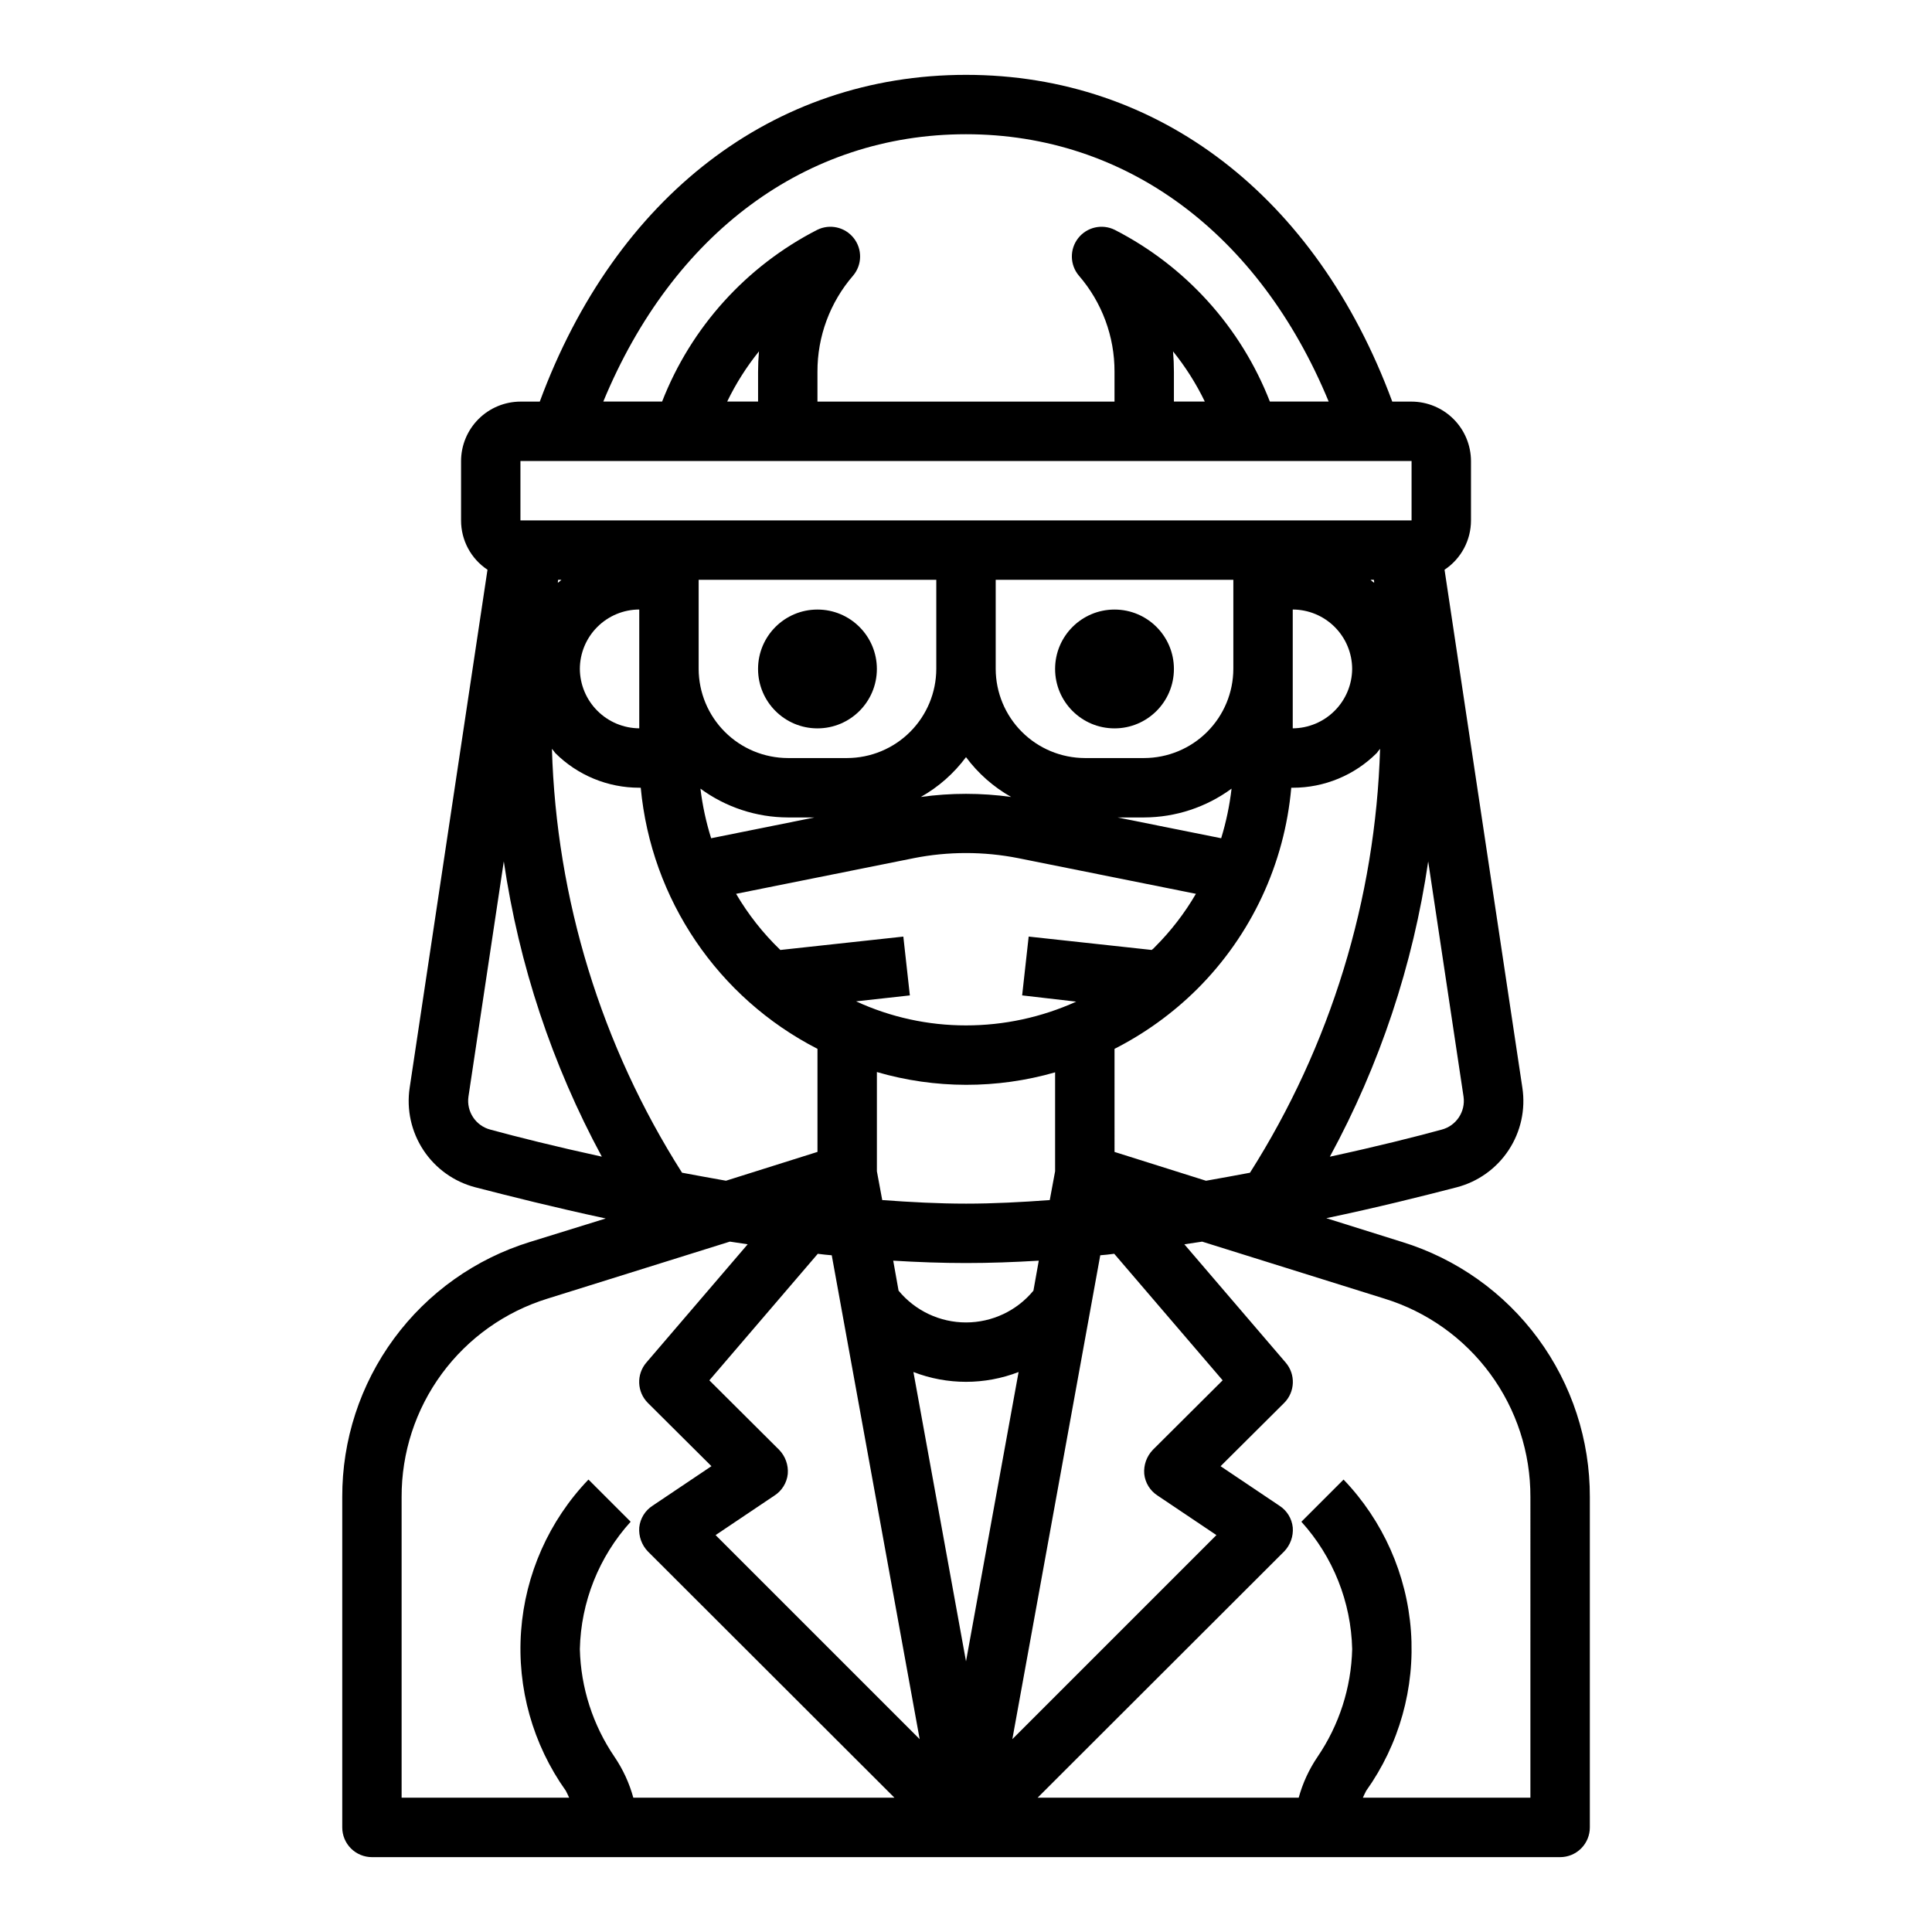
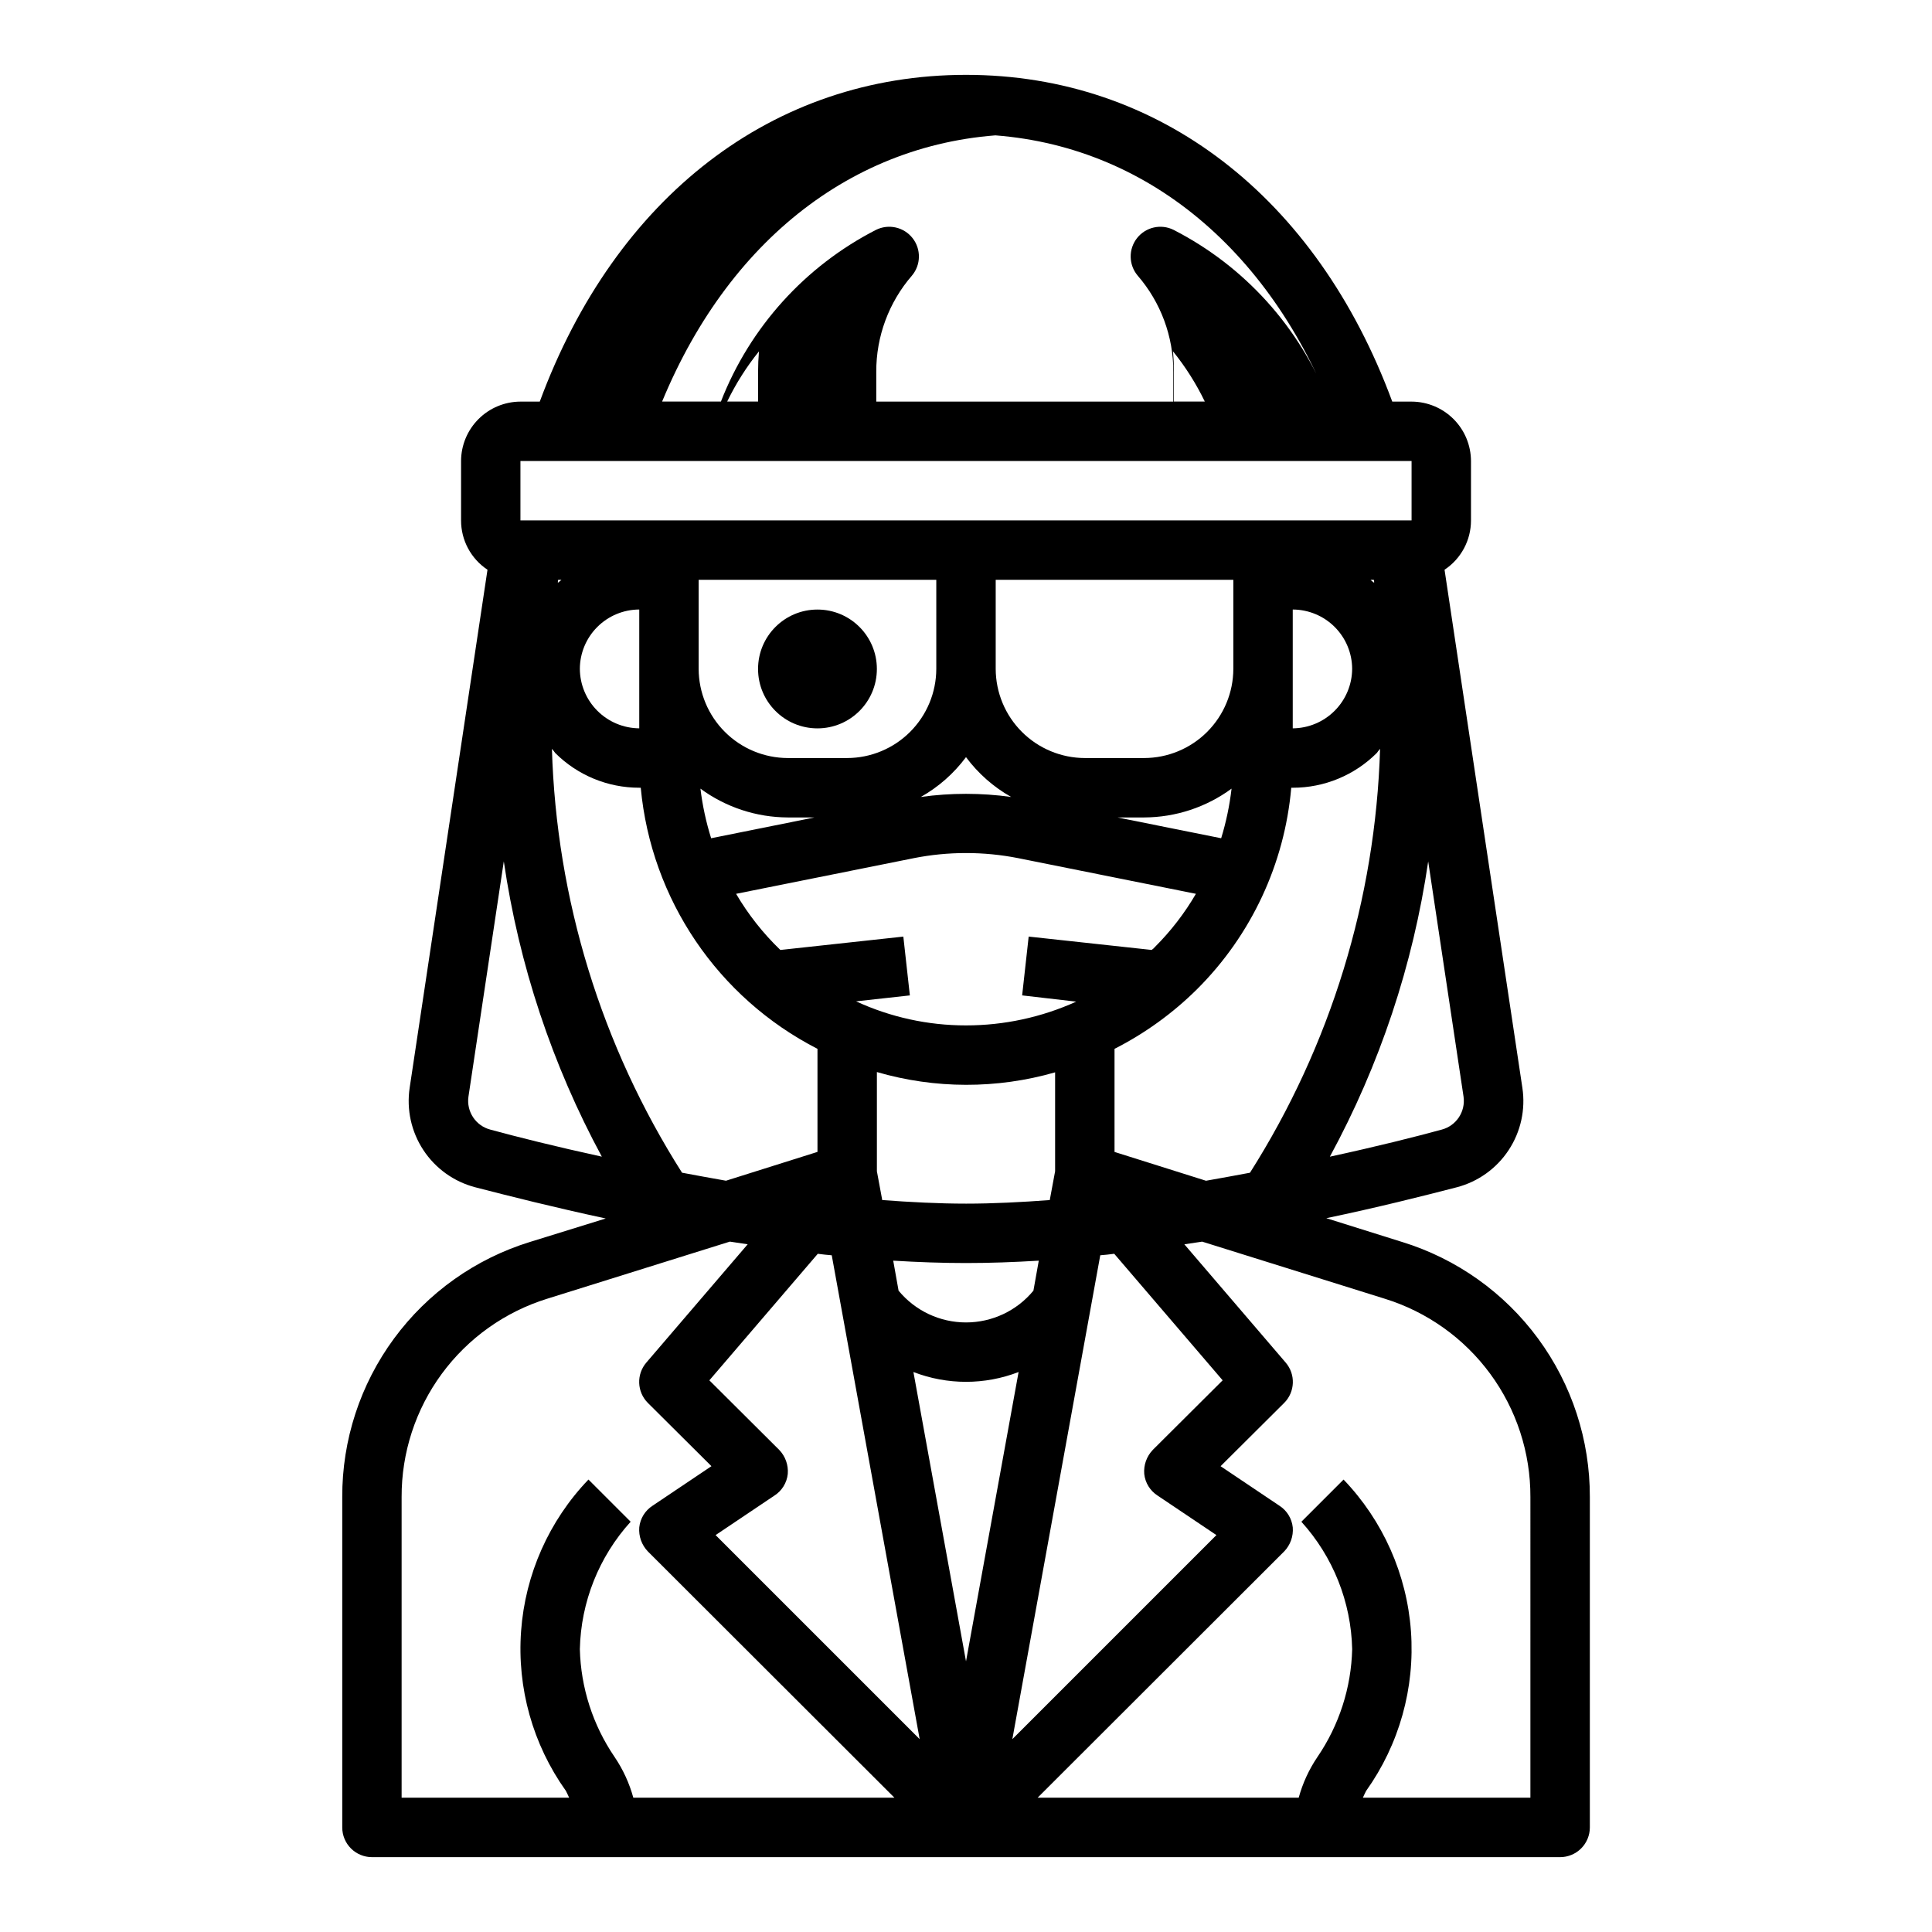
<svg xmlns="http://www.w3.org/2000/svg" fill="#000000" width="800px" height="800px" version="1.1" viewBox="144 144 512 512">
  <g>
-     <path d="m515.56 473.13-20.074-6.297c13.539-2.832 25.426-5.824 34.559-8.188 5.644-1.469 10.547-4.977 13.758-9.848 3.215-4.871 4.512-10.754 3.641-16.523l-20.625-137.29c4.379-2.902 7.012-7.812 7.008-13.066v-15.742c-0.016-4.172-1.676-8.172-4.625-11.121-2.953-2.949-6.949-4.613-11.121-4.625h-5.117c-20.074-54.316-61.871-86.594-112.96-86.594s-92.891 32.277-112.96 86.594h-5.117c-4.172 0.012-8.168 1.676-11.117 4.625-2.953 2.949-4.613 6.949-4.625 11.121v15.742c-0.008 5.254 2.625 10.164 7.004 13.066l-20.625 137.29c-0.867 5.769 0.43 11.652 3.641 16.523 3.211 4.871 8.113 8.379 13.758 9.848 9.133 2.363 21.02 5.352 34.559 8.266l-20.074 6.219c-14.445 4.453-27.074 13.426-36.035 25.602-8.957 12.176-13.766 26.906-13.715 42.02v87.539c0 2.086 0.828 4.09 2.305 5.566 1.477 1.473 3.477 2.305 5.566 2.305h314.88c2.09 0 4.09-0.832 5.566-2.305 1.477-1.477 2.309-3.481 2.309-5.566v-87.539c0.047-15.113-4.762-29.844-13.719-42.02s-21.59-21.148-36.035-25.602zm-86.355-63.684c-9.176 4.152-19.133 6.301-29.203 6.297-10.059 0.008-19.996-2.164-29.129-6.375l14.25-1.574-1.73-15.586-32.59 3.543-0.004-0.004c-4.57-4.398-8.516-9.402-11.727-14.875l47.074-9.445v-0.004c9.148-1.809 18.562-1.809 27.707 0l47.074 9.445 0.004 0.004c-2.996 5.144-6.648 9.883-10.863 14.09-0.25 0.301-0.543 0.566-0.867 0.785l-32.59-3.543-1.73 15.586zm-29.203 53.531c-7.242 0-14.719-0.395-22.199-0.945l-1.418-7.637v-26.293c15.422 4.488 31.797 4.516 47.23 0.078v26.215l-1.418 7.637c-7.477 0.551-14.953 0.945-22.195 0.945zm19.285 15.113-1.418 7.949c-4.398 5.336-10.953 8.422-17.867 8.422-6.918 0-13.469-3.086-17.871-8.422l-1.418-7.949c6.535 0.395 12.988 0.629 19.285 0.629 6.301 0 12.754-0.234 19.289-0.629zm27.945-133.2h-15.742c-6.258-0.02-12.254-2.512-16.68-6.938-4.426-4.426-6.918-10.422-6.938-16.68v-23.613h62.977v23.617-0.004c-0.02 6.258-2.516 12.254-6.938 16.68-4.426 4.426-10.422 6.918-16.68 6.938zm23.145 8.109c-0.516 4.457-1.438 8.855-2.754 13.145l-27.477-5.512h7.086c8.328-0.031 16.43-2.703 23.145-7.633zm-58.41 2.203c-7.941-1.102-15.992-1.102-23.934 0 4.684-2.641 8.758-6.234 11.969-10.551 3.207 4.316 7.281 7.91 11.965 10.551zm-19.84-33.93c-0.016 6.258-2.512 12.254-6.938 16.68-4.422 4.426-10.418 6.918-16.676 6.938h-15.746c-6.258-0.02-12.254-2.512-16.676-6.938-4.426-4.426-6.922-10.422-6.941-16.68v-23.613h62.977zm-39.359 39.359h7.086l-27.395 5.512c-1.344-4.285-2.293-8.688-2.836-13.145 6.715 4.93 14.816 7.602 23.145 7.633zm86.594 61.324c8.074-4.106 15.457-9.441 21.883-15.82 14.348-14.297 23.184-33.199 24.953-53.375h0.395c8.355 0.008 16.367-3.305 22.277-9.211 0.27-0.379 0.559-0.75 0.867-1.102-1.203 39.859-13.113 78.664-34.48 112.34-3.777 0.707-7.637 1.418-11.652 2.125l-24.242-7.637zm47.23-84.938v-31.488c4.172 0.012 8.172 1.676 11.121 4.625 2.949 2.949 4.613 6.945 4.625 11.117-0.031 4.168-1.699 8.152-4.648 11.098-2.945 2.949-6.93 4.617-11.098 4.648zm20.625-39.359h0.867c0.066 0.254 0.09 0.52 0.078 0.785-0.332-0.238-0.648-0.5-0.945-0.785zm15.273 74.625 9.367 62.348c0.566 3.969-1.941 7.734-5.824 8.738-6.926 1.891-17.238 4.488-29.598 7.164l-0.004-0.004c13.227-24.344 22.051-50.832 26.059-78.246zm-122.49-192.71c42.43 0 77.695 26.293 96.117 70.848h-15.586c-7.672-19.68-22.293-35.867-41.094-45.5-3.34-1.664-7.391-0.75-9.699 2.184-2.305 2.934-2.234 7.086 0.176 9.938 6.129 7.082 9.484 16.145 9.445 25.508v7.871h-78.723v-7.871c-0.039-9.363 3.32-18.426 9.449-25.508 2.406-2.852 2.477-7.004 0.172-9.938-2.305-2.934-6.356-3.848-9.699-2.184-18.801 9.633-33.418 25.82-41.09 45.5h-15.586c18.418-44.555 53.684-70.848 96.117-70.848zm54.867 57.543c3.305 4.102 6.133 8.562 8.422 13.305h-8.188v-7.871c0-1.812-0.078-3.621-0.234-5.434zm-109.73 0c-0.16 1.812-0.238 3.621-0.238 5.434v7.871h-8.188c2.293-4.742 5.117-9.203 8.422-13.305zm-63.215 29.051h236.16v15.742h-236.16zm31.488 39.359v31.488c-4.168-0.031-8.152-1.699-11.098-4.648-2.945-2.945-4.617-6.93-4.644-11.098 0.012-4.172 1.672-8.168 4.625-11.117 2.949-2.949 6.945-4.613 11.117-4.625zm-20.625-7.871c-0.293 0.285-0.609 0.547-0.945 0.785-0.012-0.266 0.016-0.531 0.078-0.785zm-18.812 145.71c-3.887-1.004-6.394-4.769-5.828-8.738l9.367-62.348h0.004c4.016 27.402 12.809 53.883 25.977 78.246-12.281-2.676-22.594-5.273-29.52-7.16zm16.297-100.92-0.004-0.004c0.309 0.352 0.598 0.723 0.867 1.102 5.91 5.906 13.922 9.219 22.277 9.211h0.395c2.754 29.559 20.422 55.656 46.836 69.195v27.316l-24.246 7.637c-4.016-0.707-7.871-1.418-11.652-2.125h0.004c-21.398-33.66-33.309-72.469-34.48-112.34zm21.566 277.96c-1.051-3.84-2.727-7.484-4.961-10.785-5.758-8.438-8.957-18.359-9.207-28.574 0.277-12.508 5.059-24.5 13.461-33.77l-11.18-11.18c-10.449 10.902-16.766 25.109-17.855 40.172-1.094 15.062 3.106 30.031 11.871 42.328 0.316 0.551 0.551 1.18 0.867 1.812l-44.398-0.004v-79.664c-0.043-11.75 3.691-23.203 10.648-32.672 6.961-9.465 16.777-16.449 28.004-19.914l48.336-15.113 4.723 0.707-26.844 31.332c-2.691 3.121-2.523 7.789 0.391 10.707l16.848 16.766-15.586 10.469c-1.992 1.277-3.297 3.394-3.543 5.75-0.188 2.352 0.645 4.676 2.281 6.375l65.34 65.258zm21.805-69.59 15.586-10.469c1.996-1.277 3.297-3.391 3.543-5.746 0.191-2.356-0.641-4.676-2.281-6.375l-18.5-18.422 28.734-33.535c1.258 0.156 2.519 0.316 3.699 0.395l23.301 128.23zm52.426-43.219 0.004 0.004c8.965 3.465 18.898 3.465 27.867 0l-13.934 76.672zm49.516-30.938c1.18-0.078 2.441-0.234 3.699-0.395l28.734 33.535-18.5 18.422v0.004c-1.637 1.699-2.469 4.019-2.281 6.375 0.246 2.356 1.551 4.469 3.543 5.746l15.586 10.469-54.082 54.082zm113.99 143.75h-44.398c0.316-0.629 0.551-1.258 0.867-1.812v0.004c8.766-12.297 12.965-27.266 11.875-42.328-1.094-15.062-7.41-29.27-17.859-40.172l-11.18 11.18h0.004c8.402 9.27 13.18 21.262 13.461 33.77-0.254 10.215-3.453 20.137-9.211 28.574-2.234 3.301-3.91 6.945-4.961 10.785h-69.195l65.336-65.258h0.004c1.641-1.699 2.473-4.023 2.281-6.375-0.246-2.356-1.547-4.473-3.543-5.75l-15.586-10.469 16.848-16.766c2.914-2.918 3.086-7.586 0.395-10.707l-26.844-31.332 4.723-0.707 48.336 15.113h-0.004c11.23 3.465 21.047 10.449 28.004 19.914 6.961 9.469 10.691 20.922 10.648 32.672z" />
+     <path d="m515.56 473.13-20.074-6.297c13.539-2.832 25.426-5.824 34.559-8.188 5.644-1.469 10.547-4.977 13.758-9.848 3.215-4.871 4.512-10.754 3.641-16.523l-20.625-137.29c4.379-2.902 7.012-7.812 7.008-13.066v-15.742c-0.016-4.172-1.676-8.172-4.625-11.121-2.953-2.949-6.949-4.613-11.121-4.625h-5.117c-20.074-54.316-61.871-86.594-112.96-86.594s-92.891 32.277-112.96 86.594h-5.117c-4.172 0.012-8.168 1.676-11.117 4.625-2.953 2.949-4.613 6.949-4.625 11.121v15.742c-0.008 5.254 2.625 10.164 7.004 13.066l-20.625 137.29c-0.867 5.769 0.43 11.652 3.641 16.523 3.211 4.871 8.113 8.379 13.758 9.848 9.133 2.363 21.02 5.352 34.559 8.266l-20.074 6.219c-14.445 4.453-27.074 13.426-36.035 25.602-8.957 12.176-13.766 26.906-13.715 42.02v87.539c0 2.086 0.828 4.09 2.305 5.566 1.477 1.473 3.477 2.305 5.566 2.305h314.88c2.09 0 4.09-0.832 5.566-2.305 1.477-1.477 2.309-3.481 2.309-5.566v-87.539c0.047-15.113-4.762-29.844-13.719-42.02s-21.59-21.148-36.035-25.602zm-86.355-63.684c-9.176 4.152-19.133 6.301-29.203 6.297-10.059 0.008-19.996-2.164-29.129-6.375l14.25-1.574-1.73-15.586-32.59 3.543-0.004-0.004c-4.57-4.398-8.516-9.402-11.727-14.875l47.074-9.445v-0.004c9.148-1.809 18.562-1.809 27.707 0l47.074 9.445 0.004 0.004c-2.996 5.144-6.648 9.883-10.863 14.09-0.25 0.301-0.543 0.566-0.867 0.785l-32.59-3.543-1.73 15.586zm-29.203 53.531c-7.242 0-14.719-0.395-22.199-0.945l-1.418-7.637v-26.293c15.422 4.488 31.797 4.516 47.23 0.078v26.215l-1.418 7.637c-7.477 0.551-14.953 0.945-22.195 0.945zm19.285 15.113-1.418 7.949c-4.398 5.336-10.953 8.422-17.867 8.422-6.918 0-13.469-3.086-17.871-8.422l-1.418-7.949c6.535 0.395 12.988 0.629 19.285 0.629 6.301 0 12.754-0.234 19.289-0.629zm27.945-133.2h-15.742c-6.258-0.02-12.254-2.512-16.68-6.938-4.426-4.426-6.918-10.422-6.938-16.68v-23.613h62.977v23.617-0.004c-0.02 6.258-2.516 12.254-6.938 16.68-4.426 4.426-10.422 6.918-16.68 6.938zm23.145 8.109c-0.516 4.457-1.438 8.855-2.754 13.145l-27.477-5.512h7.086c8.328-0.031 16.43-2.703 23.145-7.633zm-58.41 2.203c-7.941-1.102-15.992-1.102-23.934 0 4.684-2.641 8.758-6.234 11.969-10.551 3.207 4.316 7.281 7.91 11.965 10.551zm-19.84-33.93c-0.016 6.258-2.512 12.254-6.938 16.68-4.422 4.426-10.418 6.918-16.676 6.938h-15.746c-6.258-0.02-12.254-2.512-16.676-6.938-4.426-4.426-6.922-10.422-6.941-16.68v-23.613h62.977zm-39.359 39.359h7.086l-27.395 5.512c-1.344-4.285-2.293-8.688-2.836-13.145 6.715 4.93 14.816 7.602 23.145 7.633zm86.594 61.324c8.074-4.106 15.457-9.441 21.883-15.82 14.348-14.297 23.184-33.199 24.953-53.375h0.395c8.355 0.008 16.367-3.305 22.277-9.211 0.27-0.379 0.559-0.75 0.867-1.102-1.203 39.859-13.113 78.664-34.48 112.34-3.777 0.707-7.637 1.418-11.652 2.125l-24.242-7.637zm47.23-84.938v-31.488c4.172 0.012 8.172 1.676 11.121 4.625 2.949 2.949 4.613 6.945 4.625 11.117-0.031 4.168-1.699 8.152-4.648 11.098-2.945 2.949-6.93 4.617-11.098 4.648zm20.625-39.359h0.867c0.066 0.254 0.09 0.52 0.078 0.785-0.332-0.238-0.648-0.5-0.945-0.785zm15.273 74.625 9.367 62.348c0.566 3.969-1.941 7.734-5.824 8.738-6.926 1.891-17.238 4.488-29.598 7.164l-0.004-0.004c13.227-24.344 22.051-50.832 26.059-78.246zm-122.49-192.71c42.43 0 77.695 26.293 96.117 70.848c-7.672-19.68-22.293-35.867-41.094-45.5-3.34-1.664-7.391-0.75-9.699 2.184-2.305 2.934-2.234 7.086 0.176 9.938 6.129 7.082 9.484 16.145 9.445 25.508v7.871h-78.723v-7.871c-0.039-9.363 3.32-18.426 9.449-25.508 2.406-2.852 2.477-7.004 0.172-9.938-2.305-2.934-6.356-3.848-9.699-2.184-18.801 9.633-33.418 25.82-41.09 45.5h-15.586c18.418-44.555 53.684-70.848 96.117-70.848zm54.867 57.543c3.305 4.102 6.133 8.562 8.422 13.305h-8.188v-7.871c0-1.812-0.078-3.621-0.234-5.434zm-109.73 0c-0.16 1.812-0.238 3.621-0.238 5.434v7.871h-8.188c2.293-4.742 5.117-9.203 8.422-13.305zm-63.215 29.051h236.16v15.742h-236.16zm31.488 39.359v31.488c-4.168-0.031-8.152-1.699-11.098-4.648-2.945-2.945-4.617-6.93-4.644-11.098 0.012-4.172 1.672-8.168 4.625-11.117 2.949-2.949 6.945-4.613 11.117-4.625zm-20.625-7.871c-0.293 0.285-0.609 0.547-0.945 0.785-0.012-0.266 0.016-0.531 0.078-0.785zm-18.812 145.71c-3.887-1.004-6.394-4.769-5.828-8.738l9.367-62.348h0.004c4.016 27.402 12.809 53.883 25.977 78.246-12.281-2.676-22.594-5.273-29.52-7.16zm16.297-100.92-0.004-0.004c0.309 0.352 0.598 0.723 0.867 1.102 5.91 5.906 13.922 9.219 22.277 9.211h0.395c2.754 29.559 20.422 55.656 46.836 69.195v27.316l-24.246 7.637c-4.016-0.707-7.871-1.418-11.652-2.125h0.004c-21.398-33.66-33.309-72.469-34.48-112.34zm21.566 277.96c-1.051-3.84-2.727-7.484-4.961-10.785-5.758-8.438-8.957-18.359-9.207-28.574 0.277-12.508 5.059-24.5 13.461-33.77l-11.18-11.18c-10.449 10.902-16.766 25.109-17.855 40.172-1.094 15.062 3.106 30.031 11.871 42.328 0.316 0.551 0.551 1.18 0.867 1.812l-44.398-0.004v-79.664c-0.043-11.75 3.691-23.203 10.648-32.672 6.961-9.465 16.777-16.449 28.004-19.914l48.336-15.113 4.723 0.707-26.844 31.332c-2.691 3.121-2.523 7.789 0.391 10.707l16.848 16.766-15.586 10.469c-1.992 1.277-3.297 3.394-3.543 5.75-0.188 2.352 0.645 4.676 2.281 6.375l65.34 65.258zm21.805-69.59 15.586-10.469c1.996-1.277 3.297-3.391 3.543-5.746 0.191-2.356-0.641-4.676-2.281-6.375l-18.5-18.422 28.734-33.535c1.258 0.156 2.519 0.316 3.699 0.395l23.301 128.23zm52.426-43.219 0.004 0.004c8.965 3.465 18.898 3.465 27.867 0l-13.934 76.672zm49.516-30.938c1.18-0.078 2.441-0.234 3.699-0.395l28.734 33.535-18.5 18.422v0.004c-1.637 1.699-2.469 4.019-2.281 6.375 0.246 2.356 1.551 4.469 3.543 5.746l15.586 10.469-54.082 54.082zm113.99 143.75h-44.398c0.316-0.629 0.551-1.258 0.867-1.812v0.004c8.766-12.297 12.965-27.266 11.875-42.328-1.094-15.062-7.41-29.27-17.859-40.172l-11.18 11.18h0.004c8.402 9.27 13.18 21.262 13.461 33.77-0.254 10.215-3.453 20.137-9.211 28.574-2.234 3.301-3.91 6.945-4.961 10.785h-69.195l65.336-65.258h0.004c1.641-1.699 2.473-4.023 2.281-6.375-0.246-2.356-1.547-4.473-3.543-5.75l-15.586-10.469 16.848-16.766c2.914-2.918 3.086-7.586 0.395-10.707l-26.844-31.332 4.723-0.707 48.336 15.113h-0.004c11.23 3.465 21.047 10.449 28.004 19.914 6.961 9.469 10.691 20.922 10.648 32.672z" />
    <path d="m376.38 321.28c0 8.695-7.051 15.746-15.746 15.746-8.695 0-15.742-7.051-15.742-15.746 0-8.695 7.047-15.742 15.742-15.742 8.695 0 15.746 7.047 15.746 15.742" />
-     <path d="m455.1 321.28c0 8.695-7.047 15.746-15.742 15.746s-15.746-7.051-15.746-15.746c0-8.695 7.051-15.742 15.746-15.742s15.742 7.047 15.742 15.742" />
  </g>
</svg>